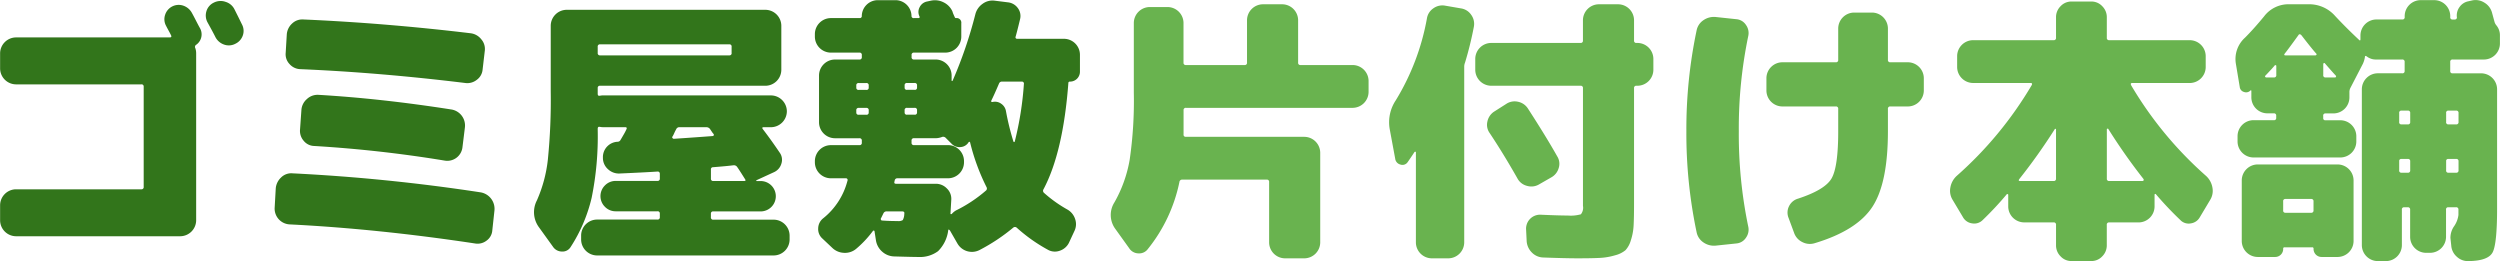
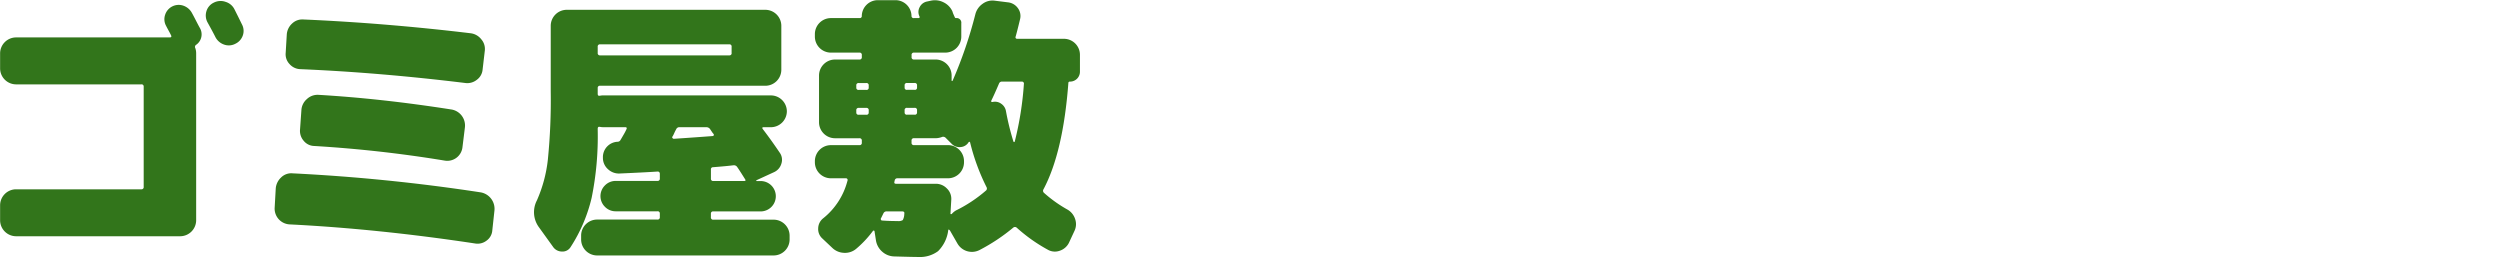
<svg xmlns="http://www.w3.org/2000/svg" data-name="common/logo.svg" width="344.032" height="35.938" viewBox="0 0 344.032 35.938">
-   <path d="M178.98 8.95a.3.3 0 01-.342-.342V2.756A2.207 2.207 0 00176.472.59h-2.7a2.207 2.207 0 00-2.166 2.166v5.852a.3.3 0 01-.342.342h-8.056a.3.3 0 01-.342-.342V3.136A2.207 2.207 0 00160.7.97h-2.506a2.207 2.207 0 00-2.166 2.166v9.614a56.254 56.254 0 01-.57 9.234 18.118 18.118 0 01-2.09 5.852 3.227 3.227 0 00.076 3.61l1.938 2.7a1.54 1.54 0 001.273.722 1.478 1.478 0 001.311-.608 21.591 21.591 0 004.332-9.2.371.371 0 01.38-.342h11.628a.3.3 0 01.342.342v8.322a2.207 2.207 0 002.166 2.168h2.7a2.207 2.207 0 002.166-2.166V20.996a2.207 2.207 0 00-2.166-2.166h-16.34a.287.287 0 01-.3-.342v-3.306a.3.3 0 01.342-.342h22.952a2.207 2.207 0 002.166-2.166v-1.558a2.207 2.207 0 00-2.166-2.166h-7.182zm46.227-3.04a.3.3 0 01-.342-.342V2.756A2.207 2.207 0 00222.699.59h-2.7a2.207 2.207 0 00-2.166 2.166v2.812a.3.3 0 01-.342.342h-12.31a2.207 2.207 0 00-2.166 2.166v1.558a2.207 2.207 0 002.166 2.166h12.313a.3.3 0 01.342.342V28.33a1.44 1.44 0 01-.285 1.159 5.137 5.137 0 01-1.8.171q-1.254 0-3.762-.114a1.926 1.926 0 00-1.976 2.09l.076 1.558a2.419 2.419 0 00.716 1.556 2.264 2.264 0 001.558.684q3.078.114 4.712.114 1.976 0 3.078-.057a8.873 8.873 0 002.109-.361 3.621 3.621 0 001.425-.7 3.4 3.4 0 00.741-1.368 7.8 7.8 0 00.38-2.071q.057-1.1.057-3.04V12.142a.3.3 0 01.342-.342h.152a2.207 2.207 0 002.166-2.166V8.076a2.207 2.207 0 00-2.166-2.166h-.152zm-11.742 18.506a2.115 2.115 0 001.026-1.273 1.908 1.908 0 00-.19-1.615q-1.521-2.7-4.028-6.574a2.116 2.116 0 00-1.368-.95 2.08 2.08 0 00-1.634.3l-1.672 1.064a2.138 2.138 0 00-.912 1.349 1.934 1.934 0 00.3 1.577q1.9 2.85 3.838 6.27a2.04 2.04 0 001.292 1.007 2.085 2.085 0 001.634-.171zM198.873.78a2.106 2.106 0 00-1.615.361 2.056 2.056 0 00-.893 1.387 32.643 32.643 0 01-4.294 11.286 5.434 5.434 0 00-.836 3.914l.76 4.1a.952.952 0 00.722.817.857.857 0 00.988-.323q.531-.76.95-1.406a.156.156 0 01.114-.038.068.068 0 01.076.076v12.43a2.207 2.207 0 002.166 2.166h2.318a2.207 2.207 0 002.166-2.166V9.216a1.531 1.531 0 01.114-.608 47.2 47.2 0 001.216-4.94 2.106 2.106 0 00-.361-1.615 2.058 2.058 0 00-1.387-.893zm61.271 7.79a.3.3 0 01-.342-.342V3.896a2.207 2.207 0 00-2.166-2.166h-2.508a2.207 2.207 0 00-2.166 2.166v4.332a.3.3 0 01-.342.342h-7.372a2.207 2.207 0 00-2.166 2.166v1.748a2.207 2.207 0 002.166 2.166h7.372a.3.3 0 01.342.342v3.078q0 4.9-.912 6.479t-4.636 2.793a1.969 1.969 0 00-1.216 1.026 1.944 1.944 0 00-.076 1.6l.76 2.052a2.21 2.21 0 001.14 1.292 2.24 2.24 0 001.71.152q5.814-1.748 7.942-5.016t2.128-10.374v-3.082a.3.3 0 01.342-.342h2.432a2.207 2.207 0 002.166-2.166v-1.748a2.207 2.207 0 00-2.166-2.166h-2.432zm-24.05-6.232a2.532 2.532 0 00-1.672.437 2.2 2.2 0 00-.95 1.425 65.866 65.866 0 00-1.406 13.87 65.858 65.858 0 001.406 13.87 2.2 2.2 0 00.95 1.425 2.532 2.532 0 001.672.437l2.85-.3a1.741 1.741 0 001.33-.8 1.9 1.9 0 00.3-1.558 62.167 62.167 0 01-1.292-13.072A62.171 62.171 0 01240.574 5a1.9 1.9 0 00-.3-1.558 1.741 1.741 0 00-1.33-.8zm57.179 9.386q-.153-.3.152-.3h7.942a2.207 2.207 0 002.166-2.166V7.696a2.207 2.207 0 00-2.166-2.166h-11.1a.3.3 0 01-.342-.342V2.376a2.112 2.112 0 00-.627-1.52 2.02 2.02 0 00-1.5-.646h-2.736a2.018 2.018 0 00-1.5.646 2.112 2.112 0 00-.627 1.52v2.812a.3.3 0 01-.342.342h-11.099a2.207 2.207 0 00-2.166 2.166V9.25a2.207 2.207 0 002.166 2.17h7.942q.3 0 .152.3a51.626 51.626 0 01-10.336 12.5 2.817 2.817 0 00-.855 1.577 2.362 2.362 0 00.323 1.729l1.406 2.356a1.682 1.682 0 001.254.855 1.632 1.632 0 001.444-.437 45.056 45.056 0 003.306-3.534.109.109 0 01.133-.057.1.1 0 01.095.095v1.634a2.207 2.207 0 002.166 2.166h4.07a.3.3 0 01.342.342v2.812a2.112 2.112 0 00.627 1.52 2.018 2.018 0 001.5.646h2.731a2.02 2.02 0 001.5-.646 2.112 2.112 0 00.627-1.52V30.95a.3.3 0 01.342-.342h4.066a2.207 2.207 0 002.166-2.166V26.81a.128.128 0 01.057-.114.1.1 0 01.133.038 47.15 47.15 0 003.344 3.534 1.585 1.585 0 001.444.475 1.686 1.686 0 001.254-.855l1.406-2.356a2.367 2.367 0 00.323-1.729 2.817 2.817 0 00-.855-1.577 51.6 51.6 0 01-10.336-12.5zM282.594 24.91h-4.6q-.3 0-.114-.266a80.086 80.086 0 004.864-6.84.121.121 0 01.114-.076.068.068 0 01.076.076v6.764a.3.3 0 01-.342.342zm7.676 0a.3.3 0 01-.342-.342v-6.764a.09.09 0 01.076-.095.115.115 0 01.114.019 79.374 79.374 0 004.864 6.916.2.2 0 010 .171.125.125 0 01-.114.095h-4.6zm20.391-2.28a2.207 2.207 0 00-2.166 2.166v8.4a2.207 2.207 0 002.166 2.166h2.394a1.1 1.1 0 001.14-1.14.168.168 0 01.19-.19h3.8a.168.168 0 01.19.19 1.1 1.1 0 001.14 1.14h2.2a2.207 2.207 0 002.166-2.166v-8.4a2.207 2.207 0 00-2.166-2.166h-11.057zm7.372 6.65h-3.539a.287.287 0 01-.3-.342v-1.216a.287.287 0 01.3-.342h3.534a.3.3 0 01.342.342v1.216a.3.3 0 01-.342.342zm25.229-26.33l-.342-1.254a2.308 2.308 0 00-1.064-1.349 2.238 2.238 0 00-1.672-.285l-.494.114a1.919 1.919 0 00-1.216.779 1.953 1.953 0 00-.38 1.387.274.274 0 01-.266.342h-.342a.287.287 0 01-.3-.342v-.156A2.207 2.207 0 00335.02.02h-1.938a2.207 2.207 0 00-2.166 2.166v.152a.3.3 0 01-.342.342h-3.58a2.207 2.207 0 00-2.166 2.166v.532c0 .2-.064.241-.19.114l-.076-.076q-1.71-1.6-3.23-3.23a4.742 4.742 0 00-3.61-1.6h-2.7a4.212 4.212 0 00-3.458 1.672q-1.407 1.71-2.622 2.926a3.954 3.954 0 00-1.254 3.61l.532 3.192a.791.791 0 00.57.665.821.821 0 00.874-.171c.1-.1.152-.076.152.076v.874a2.207 2.207 0 002.166 2.166h.912a.3.3 0 01.342.342v.3a.287.287 0 01-.342.3h-2.812a2.207 2.207 0 00-2.166 2.166v.8a2.207 2.207 0 002.166 2.166h12.012a2.207 2.207 0 002.166-2.166v-.8a2.207 2.207 0 00-2.166-2.154h-2.09a.268.268 0 01-.3-.3v-.3a.287.287 0 01.3-.342h1.14a2.207 2.207 0 002.166-2.166v-.73a1.277 1.277 0 01.152-.646l1.71-3.306a3.529 3.529 0 00.266-.874c0-.2.088-.241.266-.114a2.023 2.023 0 001.292.418h3.572a.3.3 0 01.342.342v1.254a.287.287 0 01-.342.3h-3.382a2.207 2.207 0 00-2.166 2.166v21.512a2.207 2.207 0 002.166 2.166h1.178a2.207 2.207 0 002.166-2.166v-4.9a.287.287 0 01.3-.342h.494a.3.3 0 01.342.342v3.762a2.207 2.207 0 002.166 2.166h.608a2.207 2.207 0 002.166-2.166v-3.764a.287.287 0 01.3-.342h1.064a.3.3 0 01.342.342v.722a3.486 3.486 0 01-.589 1.539 2.778 2.778 0 00-.513 1.615l.114 1.064a2.244 2.244 0 00.779 1.539 2.21 2.21 0 001.615.589q2.7-.038 3.306-1.216t.608-6V12.256a2.207 2.207 0 00-2.166-2.166h-3.942a.287.287 0 01-.342-.3V8.532a.3.3 0 01.342-.342h4.332a2.207 2.207 0 002.166-2.166V4.85a2.116 2.116 0 00-.494-1.368 1.292 1.292 0 01-.266-.532zM312.9 10.66h-1.064q-.19-.076-.114-.228.151-.151.418-.437t.475-.513q.209-.228.4-.456a.109.109 0 01.133-.057.1.1 0 01.1.095v1.254a.3.3 0 01-.342.342zm1.6-3.04q-.267 0-.076-.266.38-.456 1.862-2.508.151-.265.418 0 1.406 1.824 2.052 2.546c.05.025.057.07.019.133a.161.161 0 01-.133.095h-4.148zm5.51 3.04a.287.287 0 01-.3-.342v-1.52a.124.124 0 01.095-.114.092.092 0 01.133.038q.987 1.14 1.52 1.71a.123.123 0 010 .133.125.125 0 01-.114.095h-1.33zm11.324 13.11h-.874a.287.287 0 01-.3-.342v-1.254a.269.269 0 01.3-.3h.874a.287.287 0 01.342.3v1.254a.3.3 0 01-.342.342zm0-6.65h-.874a.287.287 0 01-.3-.342v-1.216a.287.287 0 01.3-.342h.874a.3.3 0 01.342.342v1.216a.3.3 0 01-.342.342zm6.65 6.65h-1.064a.287.287 0 01-.3-.342v-1.254a.269.269 0 01.3-.3h1.064a.287.287 0 01.342.3v1.254a.3.3 0 01-.342.342zm.342-8.208v1.216a.3.3 0 01-.342.342h-1.064a.287.287 0 01-.3-.342v-1.216a.287.287 0 01.3-.342h1.064a.3.3 0 01.342.342z" fill-rule="evenodd" fill="#69b34f" />
-   <path d="M25.227.78a1.959 1.959 0 00-2.508 1.27 1.879 1.879 0 00.133 1.5q.114.228.342.646t.342.654q.151.3-.19.3H2.18A2.207 2.207 0 00.014 7.316v2.128A2.207 2.207 0 002.18 11.61h17.252a.287.287 0 01.342.3v13.798a.3.3 0 01-.342.342H2.18a2.207 2.207 0 00-2.166 2.166v2.128A2.207 2.207 0 002.18 32.51h22.648a2.207 2.207 0 002.166-2.166V7.316a2.152 2.152 0 00-.114-.684.352.352 0 01.152-.494 1.745 1.745 0 00.456-2.318q-.191-.342-.532-1.007t-.532-1.007A2.117 2.117 0 0025.227.78zm5.795-.532a2.055 2.055 0 00-1.6.114 1.9 1.9 0 00-1.007 1.159 1.98 1.98 0 00.133 1.539q.76 1.368 1.1 2.052a2.109 2.109 0 001.2 1.026 1.924 1.924 0 001.539-.114 1.969 1.969 0 001.026-1.14 1.887 1.887 0 00-.114-1.52l-.505-1.026-.551-1.1A2 2 0 0031.022.25zm9.166 23.6a1.98 1.98 0 00-1.52.589 2.31 2.31 0 00-.722 1.5l-.152 2.7a2.176 2.176 0 002.052 2.242q12.16.608 25.5 2.622a2.011 2.011 0 001.6-.38 1.884 1.884 0 00.8-1.406l.3-2.774a2.3 2.3 0 00-1.9-2.47 253.844 253.844 0 00-25.958-2.621zm2.052-10.222a2.176 2.176 0 00-.76 1.482l-.19 2.7a2.066 2.066 0 00.494 1.558 1.913 1.913 0 001.444.722 174.341 174.341 0 0117.974 2.014 2.1 2.1 0 002.432-1.786l.342-2.774a2.232 2.232 0 00-1.824-2.47q-9.729-1.522-18.358-2.022a2.135 2.135 0 00-1.554.574zm24.472-6.612a2.023 2.023 0 00-.475-1.6 2.207 2.207 0 00-1.463-.836q-11.7-1.405-23.066-1.9a2.012 2.012 0 00-1.52.57 2.237 2.237 0 00-.722 1.482l-.152 2.548a1.941 1.941 0 00.532 1.539 2.058 2.058 0 001.482.7q10.866.459 22.686 1.903a2.094 2.094 0 001.6-.437 1.94 1.94 0 00.8-1.425zm31.46 23.218a.3.3 0 01-.342-.342v-.496a.287.287 0 01.342-.3h6.5a2.09 2.09 0 100-4.18h-.532c-.051 0-.076-.012-.076-.038a.108.108 0 01.038-.076l2.394-1.1a1.838 1.838 0 001.026-1.159 1.678 1.678 0 00-.228-1.539q-1.179-1.747-2.318-3.23c-.127-.177-.089-.266.114-.266h1.026a2.207 2.207 0 002.166-2.166v-.044a2.207 2.207 0 00-2.166-2.166H82.894a1.21 1.21 0 00-.19.019 1.1 1.1 0 01-.152.019c-.2.051-.3-.038-.3-.266v-.8a.287.287 0 01.342-.3h22.76a2.207 2.207 0 002.166-2.166v-6.12a2.207 2.207 0 00-2.166-2.166h-27.4a2.207 2.207 0 00-2.166 2.166v9.044a82.2 82.2 0 01-.4 9.443 18.939 18.939 0 01-1.5 5.567 3.5 3.5 0 00.266 3.686l1.94 2.694a1.484 1.484 0 001.235.665 1.3 1.3 0 001.2-.627 21.508 21.508 0 002.888-6.764 42.4 42.4 0 00.836-9.348v-.148q0-.342.3-.266a1.2 1.2 0 01.152.019 1.142 1.142 0 00.19.019h3.116q.342 0 .19.3a7.828 7.828 0 01-.4.76q-.285.494-.4.684a.465.465 0 01-.418.266 2.111 2.111 0 00-2.014 2.2v.076a2.07 2.07 0 00.722 1.52 2.181 2.181 0 001.6.57q3.42-.151 5.168-.266a.287.287 0 01.342.3v.646a.3.3 0 01-.342.342h-5.738a2.036 2.036 0 00-1.463.608 2.065 2.065 0 000 2.964 2.034 2.034 0 001.463.608h5.738a.287.287 0 01.342.3v.494a.3.3 0 01-.342.342h-8.322a2.207 2.207 0 00-2.166 2.166v.608a2.207 2.207 0 002.166 2.166h24.357a2.207 2.207 0 002.166-2.166v-.592a2.207 2.207 0 00-2.166-2.166h-8.322zM82.594 6.1h17.784a.287.287 0 01.3.342v.836a.287.287 0 01-.3.342H82.594a.3.3 0 01-.342-.342v-.836a.3.3 0 01.342-.342zm19.4 17.708l.551.874q.151.228-.152.228h-4.218a.3.3 0 01-.342-.342V23.35a.287.287 0 01.3-.342q1.938-.151 2.812-.266a.543.543 0 01.494.228q.19.268.555.838zm-9.215-5.472a5.1 5.1 0 01.266-.532.471.471 0 01.494-.3h3.648a.618.618 0 01.532.266l.228.342a2.29 2.29 0 00.266.342.2.2 0 010 .171.125.125 0 01-.114.095q-1.938.152-5.358.38a.233.233 0 01-.19-.095.153.153 0 01-.038-.171 2.738 2.738 0 00.263-.498zm47.215-13a.209.209 0 01-.228-.3q.228-.8.608-2.394a1.806 1.806 0 00-.3-1.52 1.922 1.922 0 00-1.368-.8l-1.824-.228a2.276 2.276 0 00-1.672.437 2.5 2.5 0 00-.988 1.425 59.458 59.458 0 01-3.116 9.12.111.111 0 01-.095.076c-.038 0-.057-.025-.057-.076v-.72a2.207 2.207 0 00-2.166-2.166h-3a.3.3 0 01-.342-.342v-.266a.3.3 0 01.342-.342h4.332a2.207 2.207 0 002.166-2.166V3.212a.638.638 0 00-.722-.722.152.152 0 01-.152-.076q-.076-.151-.19-.418a2.914 2.914 0 01-.152-.418 2.552 2.552 0 00-1.216-1.254 2.615 2.615 0 00-1.76-.228l-.532.114a1.433 1.433 0 00-1.007.779 1.368 1.368 0 00-.019 1.273c.05.152 0 .228-.152.228h-.608a.287.287 0 01-.342-.3 2.207 2.207 0 00-2.166-2.166h-2.508a2.207 2.207 0 00-2.166 2.166.269.269 0 01-.3.3h-3.99a2.207 2.207 0 00-2.166 2.166v.418a2.207 2.207 0 002.166 2.166h3.952a.3.3 0 01.342.342v.268a.3.3 0 01-.342.342h-3.382a2.207 2.207 0 00-2.166 2.166v6.5a2.207 2.207 0 002.166 2.166h3.382a.3.3 0 01.342.342v.266a.3.3 0 01-.342.342h-3.952a2.207 2.207 0 00-2.166 2.166v.228a2.207 2.207 0 002.166 2.166h2.052a.241.241 0 01.266.342 9.716 9.716 0 01-3.344 5.168 1.8 1.8 0 00-.684 1.368 1.731 1.731 0 00.57 1.406l1.368 1.292a2.448 2.448 0 001.634.684 2.369 2.369 0 001.672-.57 14.479 14.479 0 002.28-2.432.109.109 0 01.133-.057.1.1 0 01.095.095l.19 1.216a2.6 2.6 0 00.855 1.577 2.563 2.563 0 001.653.665q2.583.076 3.344.076a4.176 4.176 0 002.7-.8 4.879 4.879 0 001.406-2.926c0-.025.019-.038.057-.038a.132.132 0 01.095.038.033.033 0 00.038.038.034.034 0 01.038.038l1.026 1.786a2.3 2.3 0 003.04.912 25.9 25.9 0 004.636-3.078.369.369 0 01.494 0 22.323 22.323 0 004.294 3.04 1.942 1.942 0 001.615.133 2.158 2.158 0 001.267-1.085l.76-1.634a2.139 2.139 0 00.095-1.653 2.307 2.307 0 00-1.083-1.311 17.972 17.972 0 01-3.192-2.28.374.374 0 01-.076-.494q2.7-5.092 3.42-14.592a.2.2 0 01.228-.228 1.362 1.362 0 001.368-1.368V7.506a2.207 2.207 0 00-2.166-2.166h-6.454zM119.205 15.79h-1.026a.287.287 0 01-.342-.3v-.3a.3.3 0 01.342-.342h1.026a.3.3 0 01.342.342v.3a.287.287 0 01-.342.3zm0-3.42h-1.026a.287.287 0 01-.342-.3v-.3a.3.3 0 01.342-.342h1.026a.3.3 0 01.342.342v.3a.287.287 0 01-.342.3zm5.624-.95h1.026a.3.3 0 01.342.342v.3a.287.287 0 01-.342.3h-1.026a.287.287 0 01-.342-.3v-.3a.3.3 0 01.342-.342zm0 3.42h1.026a.3.3 0 01.342.342v.3a.287.287 0 01-.342.3h-1.026a.287.287 0 01-.342-.3v-.3a.3.3 0 01.342-.342zm-3.458 15.5a.153.153 0 01-.152-.133.2.2 0 01.038-.209l.3-.608a.471.471 0 01.494-.3h2.09q.38 0 .3.342a1.826 1.826 0 01-.209.855 1.14 1.14 0 01-.7.133q-1.217 0-2.166-.076zm10.223-1.402a2.273 2.273 0 00-.608.494.156.156 0 01-.114.038.067.067 0 01-.076-.076q.037-.57.114-1.938a1.956 1.956 0 00-.608-1.52 2.082 2.082 0 00-1.52-.646h-5.472q-.3 0-.228-.266a.3.3 0 01.019-.095.333.333 0 00.019-.095.359.359 0 01.38-.3h6.994a2.207 2.207 0 002.166-2.166v-.232a2.207 2.207 0 00-2.166-2.166h-4.712a.3.3 0 01-.342-.342v-.266a.3.3 0 01.342-.342h3a2.57 2.57 0 00.8-.152.485.485 0 01.532.076l.874.874a1.5 1.5 0 001.235.418 1.4 1.4 0 001.083-.684.13.13 0 01.095-.038.112.112 0 01.095.076 29.072 29.072 0 002.28 6.194.372.372 0 01-.114.456 19.215 19.215 0 01-4.066 2.7zm7.96-9.388a.11.11 0 01-.095-.076 36.1 36.1 0 01-1.026-4.18 1.527 1.527 0 00-.665-1.026 1.445 1.445 0 00-1.2-.228c-.152 0-.2-.063-.152-.19q.38-.76 1.064-2.356a.417.417 0 01.418-.266h2.736a.274.274 0 01.266.342 44.636 44.636 0 01-1.254 7.9.111.111 0 01-.092.08z" fill="#32751b" fill-rule="evenodd" />
+   <path d="M25.227.78a1.959 1.959 0 00-2.508 1.27 1.879 1.879 0 00.133 1.5q.114.228.342.646t.342.654q.151.3-.19.3H2.18A2.207 2.207 0 00.014 7.316v2.128A2.207 2.207 0 002.18 11.61h17.252a.287.287 0 01.342.3v13.798a.3.3 0 01-.342.342H2.18a2.207 2.207 0 00-2.166 2.166v2.128A2.207 2.207 0 002.18 32.51h22.648a2.207 2.207 0 002.166-2.166V7.316a2.152 2.152 0 00-.114-.684.352.352 0 01.152-.494 1.745 1.745 0 00.456-2.318q-.191-.342-.532-1.007t-.532-1.007A2.117 2.117 0 0025.227.78zm5.795-.532a2.055 2.055 0 00-1.6.114 1.9 1.9 0 00-1.007 1.159 1.98 1.98 0 00.133 1.539q.76 1.368 1.1 2.052a2.109 2.109 0 001.2 1.026 1.924 1.924 0 001.539-.114 1.969 1.969 0 001.026-1.14 1.887 1.887 0 00-.114-1.52l-.505-1.026-.551-1.1A2 2 0 0031.022.25zm9.166 23.6a1.98 1.98 0 00-1.52.589 2.31 2.31 0 00-.722 1.5l-.152 2.7a2.176 2.176 0 002.052 2.242q12.16.608 25.5 2.622a2.011 2.011 0 001.6-.38 1.884 1.884 0 00.8-1.406l.3-2.774a2.3 2.3 0 00-1.9-2.47 253.844 253.844 0 00-25.958-2.621zm2.052-10.222a2.176 2.176 0 00-.76 1.482l-.19 2.7a2.066 2.066 0 00.494 1.558 1.913 1.913 0 001.444.722 174.341 174.341 0 0117.974 2.014 2.1 2.1 0 002.432-1.786l.342-2.774a2.232 2.232 0 00-1.824-2.47q-9.729-1.522-18.358-2.022a2.135 2.135 0 00-1.554.574zm24.472-6.612a2.023 2.023 0 00-.475-1.6 2.207 2.207 0 00-1.463-.836q-11.7-1.405-23.066-1.9a2.012 2.012 0 00-1.52.57 2.237 2.237 0 00-.722 1.482l-.152 2.548a1.941 1.941 0 00.532 1.539 2.058 2.058 0 001.482.7q10.866.459 22.686 1.903a2.094 2.094 0 001.6-.437 1.94 1.94 0 00.8-1.425zm31.46 23.218a.3.3 0 01-.342-.342v-.496a.287.287 0 01.342-.3h6.5a2.09 2.09 0 100-4.18h-.532c-.051 0-.076-.012-.076-.038a.108.108 0 01.038-.076l2.394-1.1a1.838 1.838 0 001.026-1.159 1.678 1.678 0 00-.228-1.539q-1.179-1.747-2.318-3.23c-.127-.177-.089-.266.114-.266h1.026a2.207 2.207 0 002.166-2.166v-.044a2.207 2.207 0 00-2.166-2.166H82.894a1.21 1.21 0 00-.19.019 1.1 1.1 0 01-.152.019c-.2.051-.3-.038-.3-.266v-.8a.287.287 0 01.342-.3h22.76a2.207 2.207 0 002.166-2.166v-6.12a2.207 2.207 0 00-2.166-2.166h-27.4a2.207 2.207 0 00-2.166 2.166v9.044a82.2 82.2 0 01-.4 9.443 18.939 18.939 0 01-1.5 5.567 3.5 3.5 0 00.266 3.686l1.94 2.694a1.484 1.484 0 001.235.665 1.3 1.3 0 001.2-.627 21.508 21.508 0 002.888-6.764 42.4 42.4 0 00.836-9.348v-.148q0-.342.3-.266a1.2 1.2 0 01.152.019 1.142 1.142 0 00.19.019h3.116q.342 0 .19.3a7.828 7.828 0 01-.4.76q-.285.494-.4.684a.465.465 0 01-.418.266 2.111 2.111 0 00-2.014 2.2v.076a2.07 2.07 0 00.722 1.52 2.181 2.181 0 001.6.57q3.42-.151 5.168-.266a.287.287 0 01.342.3v.646a.3.3 0 01-.342.342h-5.738a2.036 2.036 0 00-1.463.608 2.065 2.065 0 000 2.964 2.034 2.034 0 001.463.608h5.738a.287.287 0 01.342.3v.494a.3.3 0 01-.342.342h-8.322a2.207 2.207 0 00-2.166 2.166v.608a2.207 2.207 0 002.166 2.166h24.357a2.207 2.207 0 002.166-2.166v-.592a2.207 2.207 0 00-2.166-2.166h-8.322zM82.594 6.1h17.784a.287.287 0 01.3.342v.836a.287.287 0 01-.3.342H82.594a.3.3 0 01-.342-.342v-.836a.3.3 0 01.342-.342zm19.4 17.708l.551.874q.151.228-.152.228h-4.218a.3.3 0 01-.342-.342V23.35a.287.287 0 01.3-.342q1.938-.151 2.812-.266a.543.543 0 01.494.228q.19.268.555.838zm-9.215-5.472a5.1 5.1 0 01.266-.532.471.471 0 01.494-.3h3.648a.618.618 0 01.532.266l.228.342a2.29 2.29 0 00.266.342.2.2 0 010 .171.125.125 0 01-.114.095q-1.938.152-5.358.38a.233.233 0 01-.19-.095.153.153 0 01-.038-.171 2.738 2.738 0 00.263-.498zm47.215-13a.209.209 0 01-.228-.3q.228-.8.608-2.394a1.806 1.806 0 00-.3-1.52 1.922 1.922 0 00-1.368-.8l-1.824-.228a2.276 2.276 0 00-1.672.437 2.5 2.5 0 00-.988 1.425 59.458 59.458 0 01-3.116 9.12.111.111 0 01-.095.076c-.038 0-.057-.025-.057-.076v-.72a2.207 2.207 0 00-2.166-2.166h-3a.3.3 0 01-.342-.342v-.266a.3.3 0 01.342-.342h4.332a2.207 2.207 0 002.166-2.166V3.212a.638.638 0 00-.722-.722.152.152 0 01-.152-.076q-.076-.151-.19-.418a2.914 2.914 0 01-.152-.418 2.552 2.552 0 00-1.216-1.254 2.615 2.615 0 00-1.76-.228l-.532.114a1.433 1.433 0 00-1.007.779 1.368 1.368 0 00-.019 1.273c.05.152 0 .228-.152.228h-.608a.287.287 0 01-.342-.3 2.207 2.207 0 00-2.166-2.166h-2.508a2.207 2.207 0 00-2.166 2.166.269.269 0 01-.3.3h-3.99a2.207 2.207 0 00-2.166 2.166v.418a2.207 2.207 0 002.166 2.166h3.952a.3.3 0 01.342.342v.268a.3.3 0 01-.342.342h-3.382a2.207 2.207 0 00-2.166 2.166v6.5a2.207 2.207 0 002.166 2.166h3.382a.3.3 0 01.342.342v.266a.3.3 0 01-.342.342h-3.952a2.207 2.207 0 00-2.166 2.166v.228a2.207 2.207 0 002.166 2.166h2.052a.241.241 0 01.266.342 9.716 9.716 0 01-3.344 5.168 1.8 1.8 0 00-.684 1.368 1.731 1.731 0 00.57 1.406l1.368 1.292a2.448 2.448 0 001.634.684 2.369 2.369 0 001.672-.57 14.479 14.479 0 002.28-2.432.109.109 0 01.133-.057.1.1 0 01.095.095l.19 1.216a2.6 2.6 0 00.855 1.577 2.563 2.563 0 001.653.665q2.583.076 3.344.076a4.176 4.176 0 002.7-.8 4.879 4.879 0 001.406-2.926c0-.025.019-.038.057-.038a.132.132 0 01.095.038.033.033 0 00.038.038.034.034 0 01.038.038l1.026 1.786a2.3 2.3 0 003.04.912 25.9 25.9 0 004.636-3.078.369.369 0 01.494 0 22.323 22.323 0 004.294 3.04 1.942 1.942 0 001.615.133 2.158 2.158 0 001.267-1.085l.76-1.634a2.139 2.139 0 00.095-1.653 2.307 2.307 0 00-1.083-1.311 17.972 17.972 0 01-3.192-2.28.374.374 0 01-.076-.494q2.7-5.092 3.42-14.592a.2.2 0 01.228-.228 1.362 1.362 0 001.368-1.368V7.506a2.207 2.207 0 00-2.166-2.166h-6.454zM119.205 15.79h-1.026a.287.287 0 01-.342-.3v-.3a.3.3 0 01.342-.342h1.026a.3.3 0 01.342.342v.3a.287.287 0 01-.342.3zm0-3.42h-1.026a.287.287 0 01-.342-.3v-.3a.3.3 0 01.342-.342h1.026a.3.3 0 01.342.342v.3a.287.287 0 01-.342.3m5.624-.95h1.026a.3.3 0 01.342.342v.3a.287.287 0 01-.342.3h-1.026a.287.287 0 01-.342-.3v-.3a.3.3 0 01.342-.342zm0 3.42h1.026a.3.3 0 01.342.342v.3a.287.287 0 01-.342.3h-1.026a.287.287 0 01-.342-.3v-.3a.3.3 0 01.342-.342zm-3.458 15.5a.153.153 0 01-.152-.133.2.2 0 01.038-.209l.3-.608a.471.471 0 01.494-.3h2.09q.38 0 .3.342a1.826 1.826 0 01-.209.855 1.14 1.14 0 01-.7.133q-1.217 0-2.166-.076zm10.223-1.402a2.273 2.273 0 00-.608.494.156.156 0 01-.114.038.067.067 0 01-.076-.076q.037-.57.114-1.938a1.956 1.956 0 00-.608-1.52 2.082 2.082 0 00-1.52-.646h-5.472q-.3 0-.228-.266a.3.3 0 01.019-.095.333.333 0 00.019-.095.359.359 0 01.38-.3h6.994a2.207 2.207 0 002.166-2.166v-.232a2.207 2.207 0 00-2.166-2.166h-4.712a.3.3 0 01-.342-.342v-.266a.3.3 0 01.342-.342h3a2.57 2.57 0 00.8-.152.485.485 0 01.532.076l.874.874a1.5 1.5 0 001.235.418 1.4 1.4 0 001.083-.684.13.13 0 01.095-.038.112.112 0 01.095.076 29.072 29.072 0 002.28 6.194.372.372 0 01-.114.456 19.215 19.215 0 01-4.066 2.7zm7.96-9.388a.11.11 0 01-.095-.076 36.1 36.1 0 01-1.026-4.18 1.527 1.527 0 00-.665-1.026 1.445 1.445 0 00-1.2-.228c-.152 0-.2-.063-.152-.19q.38-.76 1.064-2.356a.417.417 0 01.418-.266h2.736a.274.274 0 01.266.342 44.636 44.636 0 01-1.254 7.9.111.111 0 01-.092.08z" fill="#32751b" fill-rule="evenodd" />
</svg>